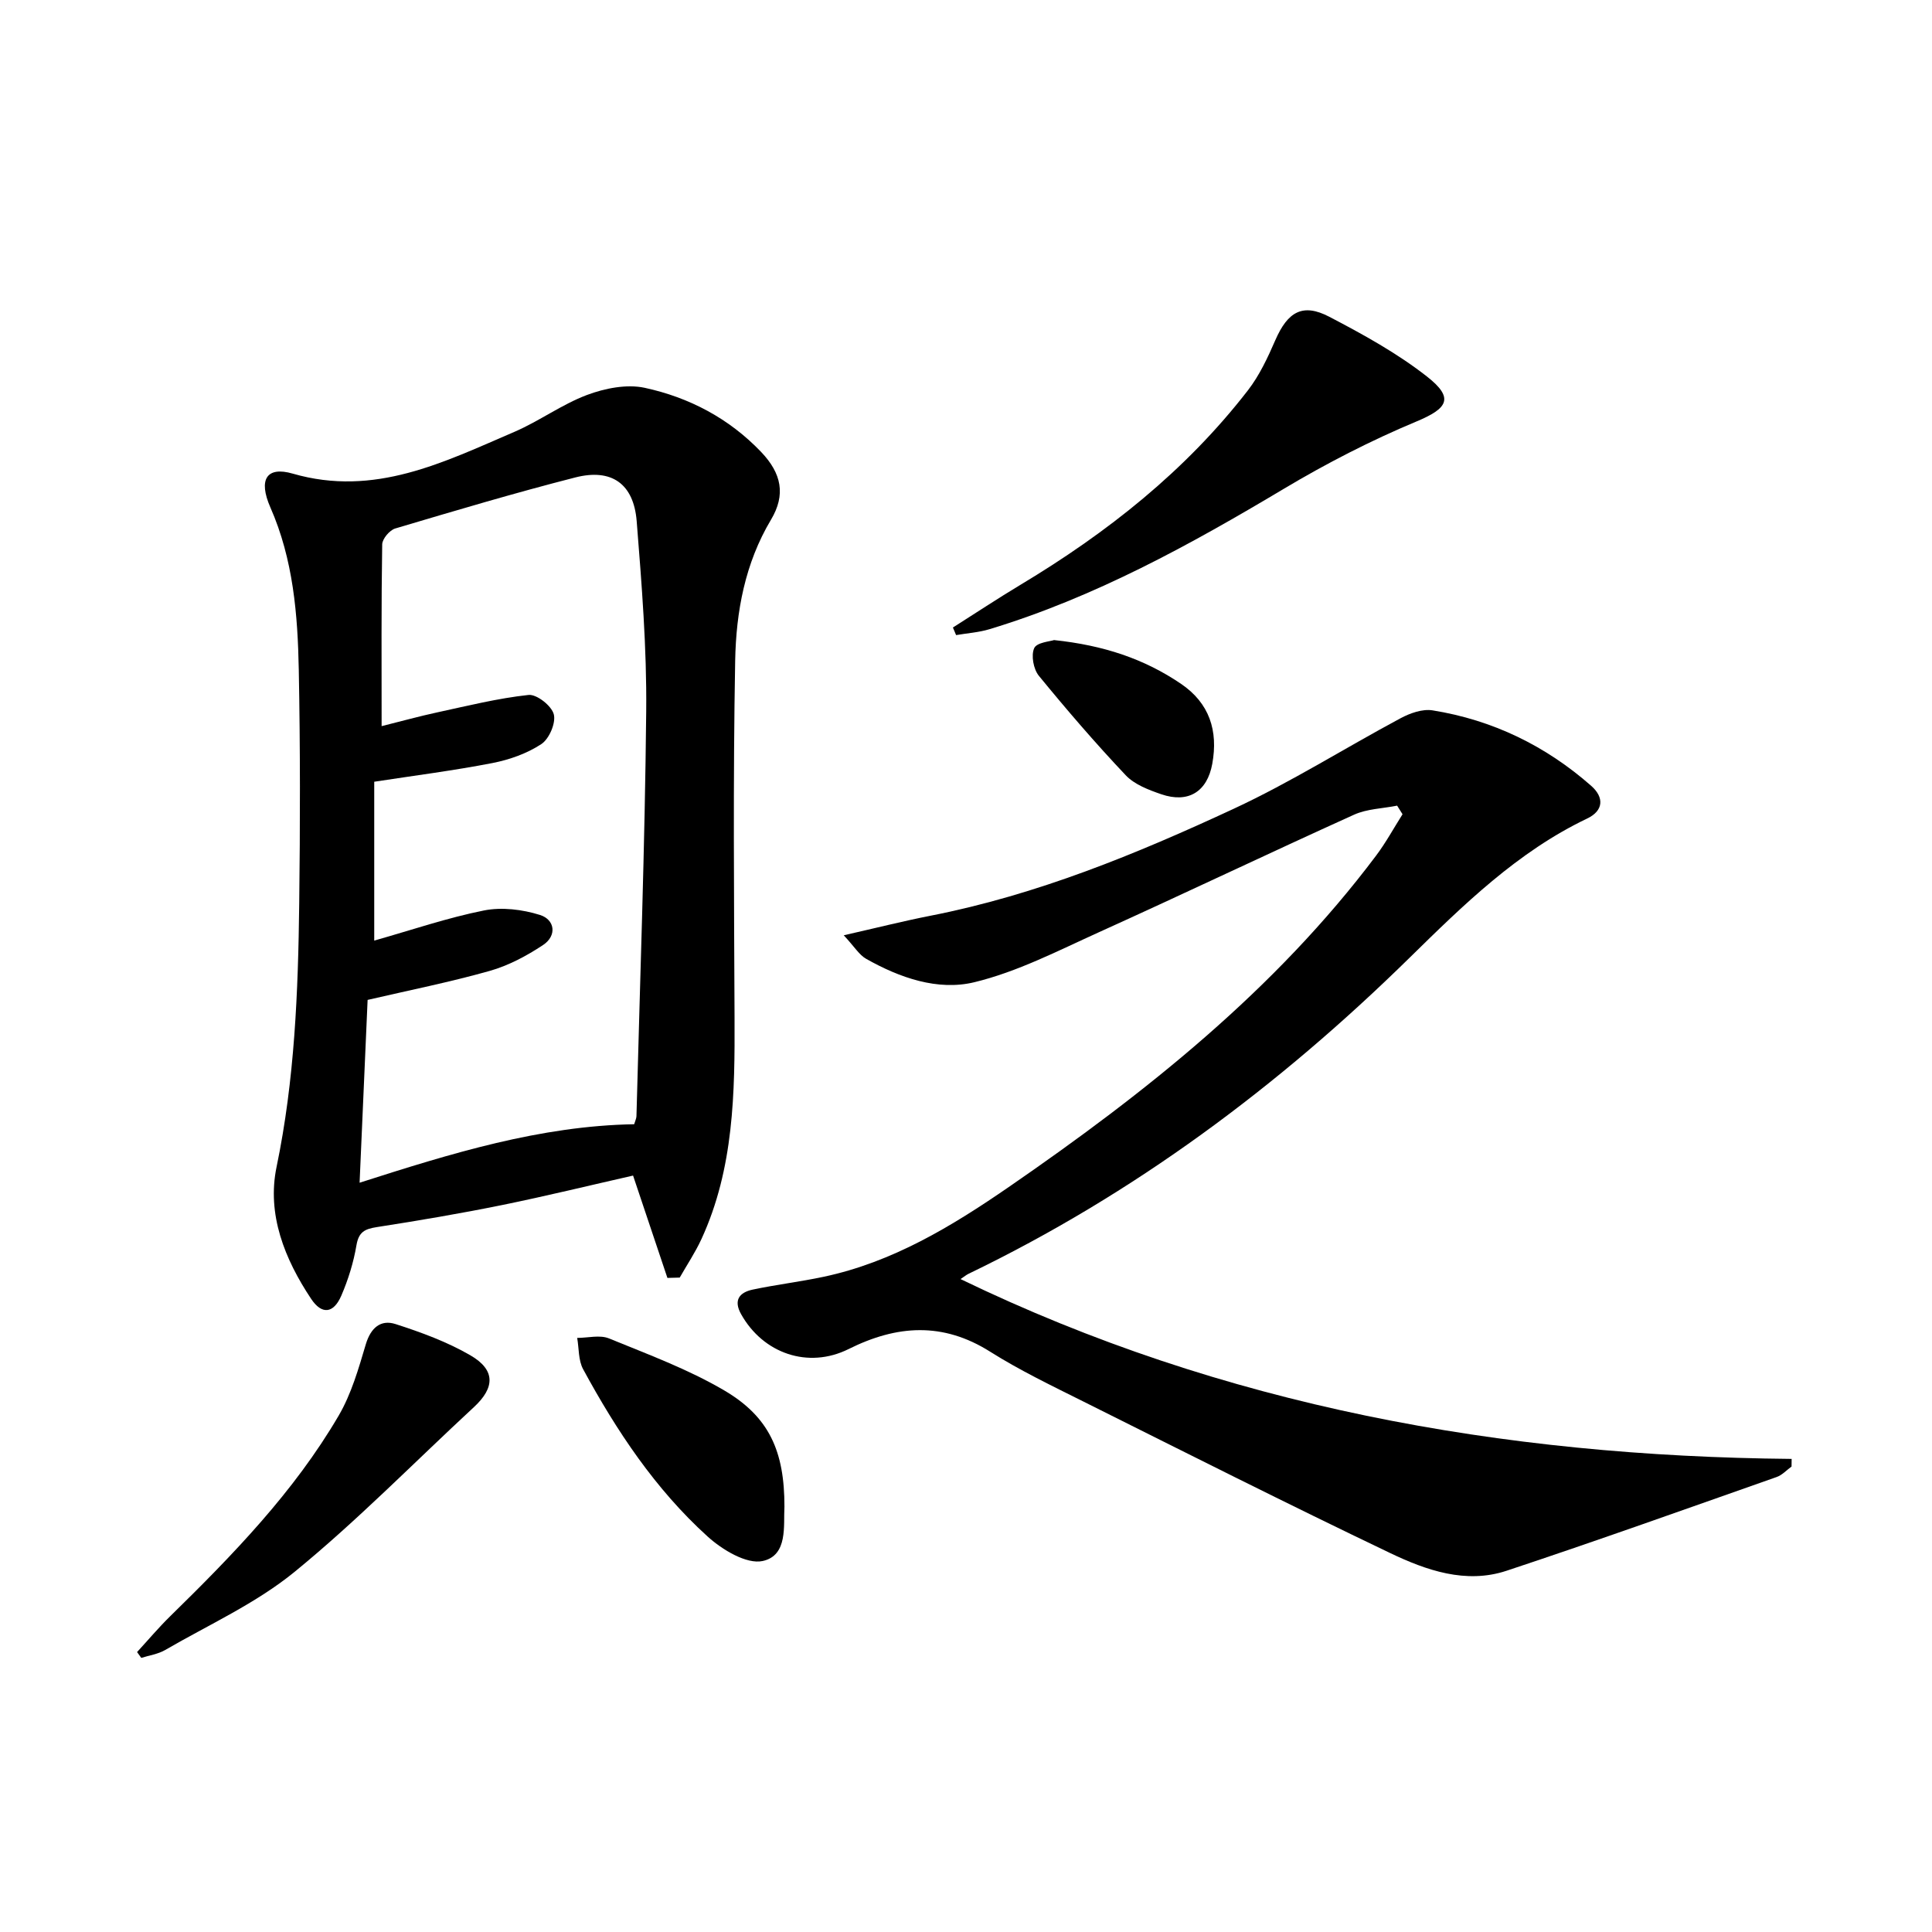
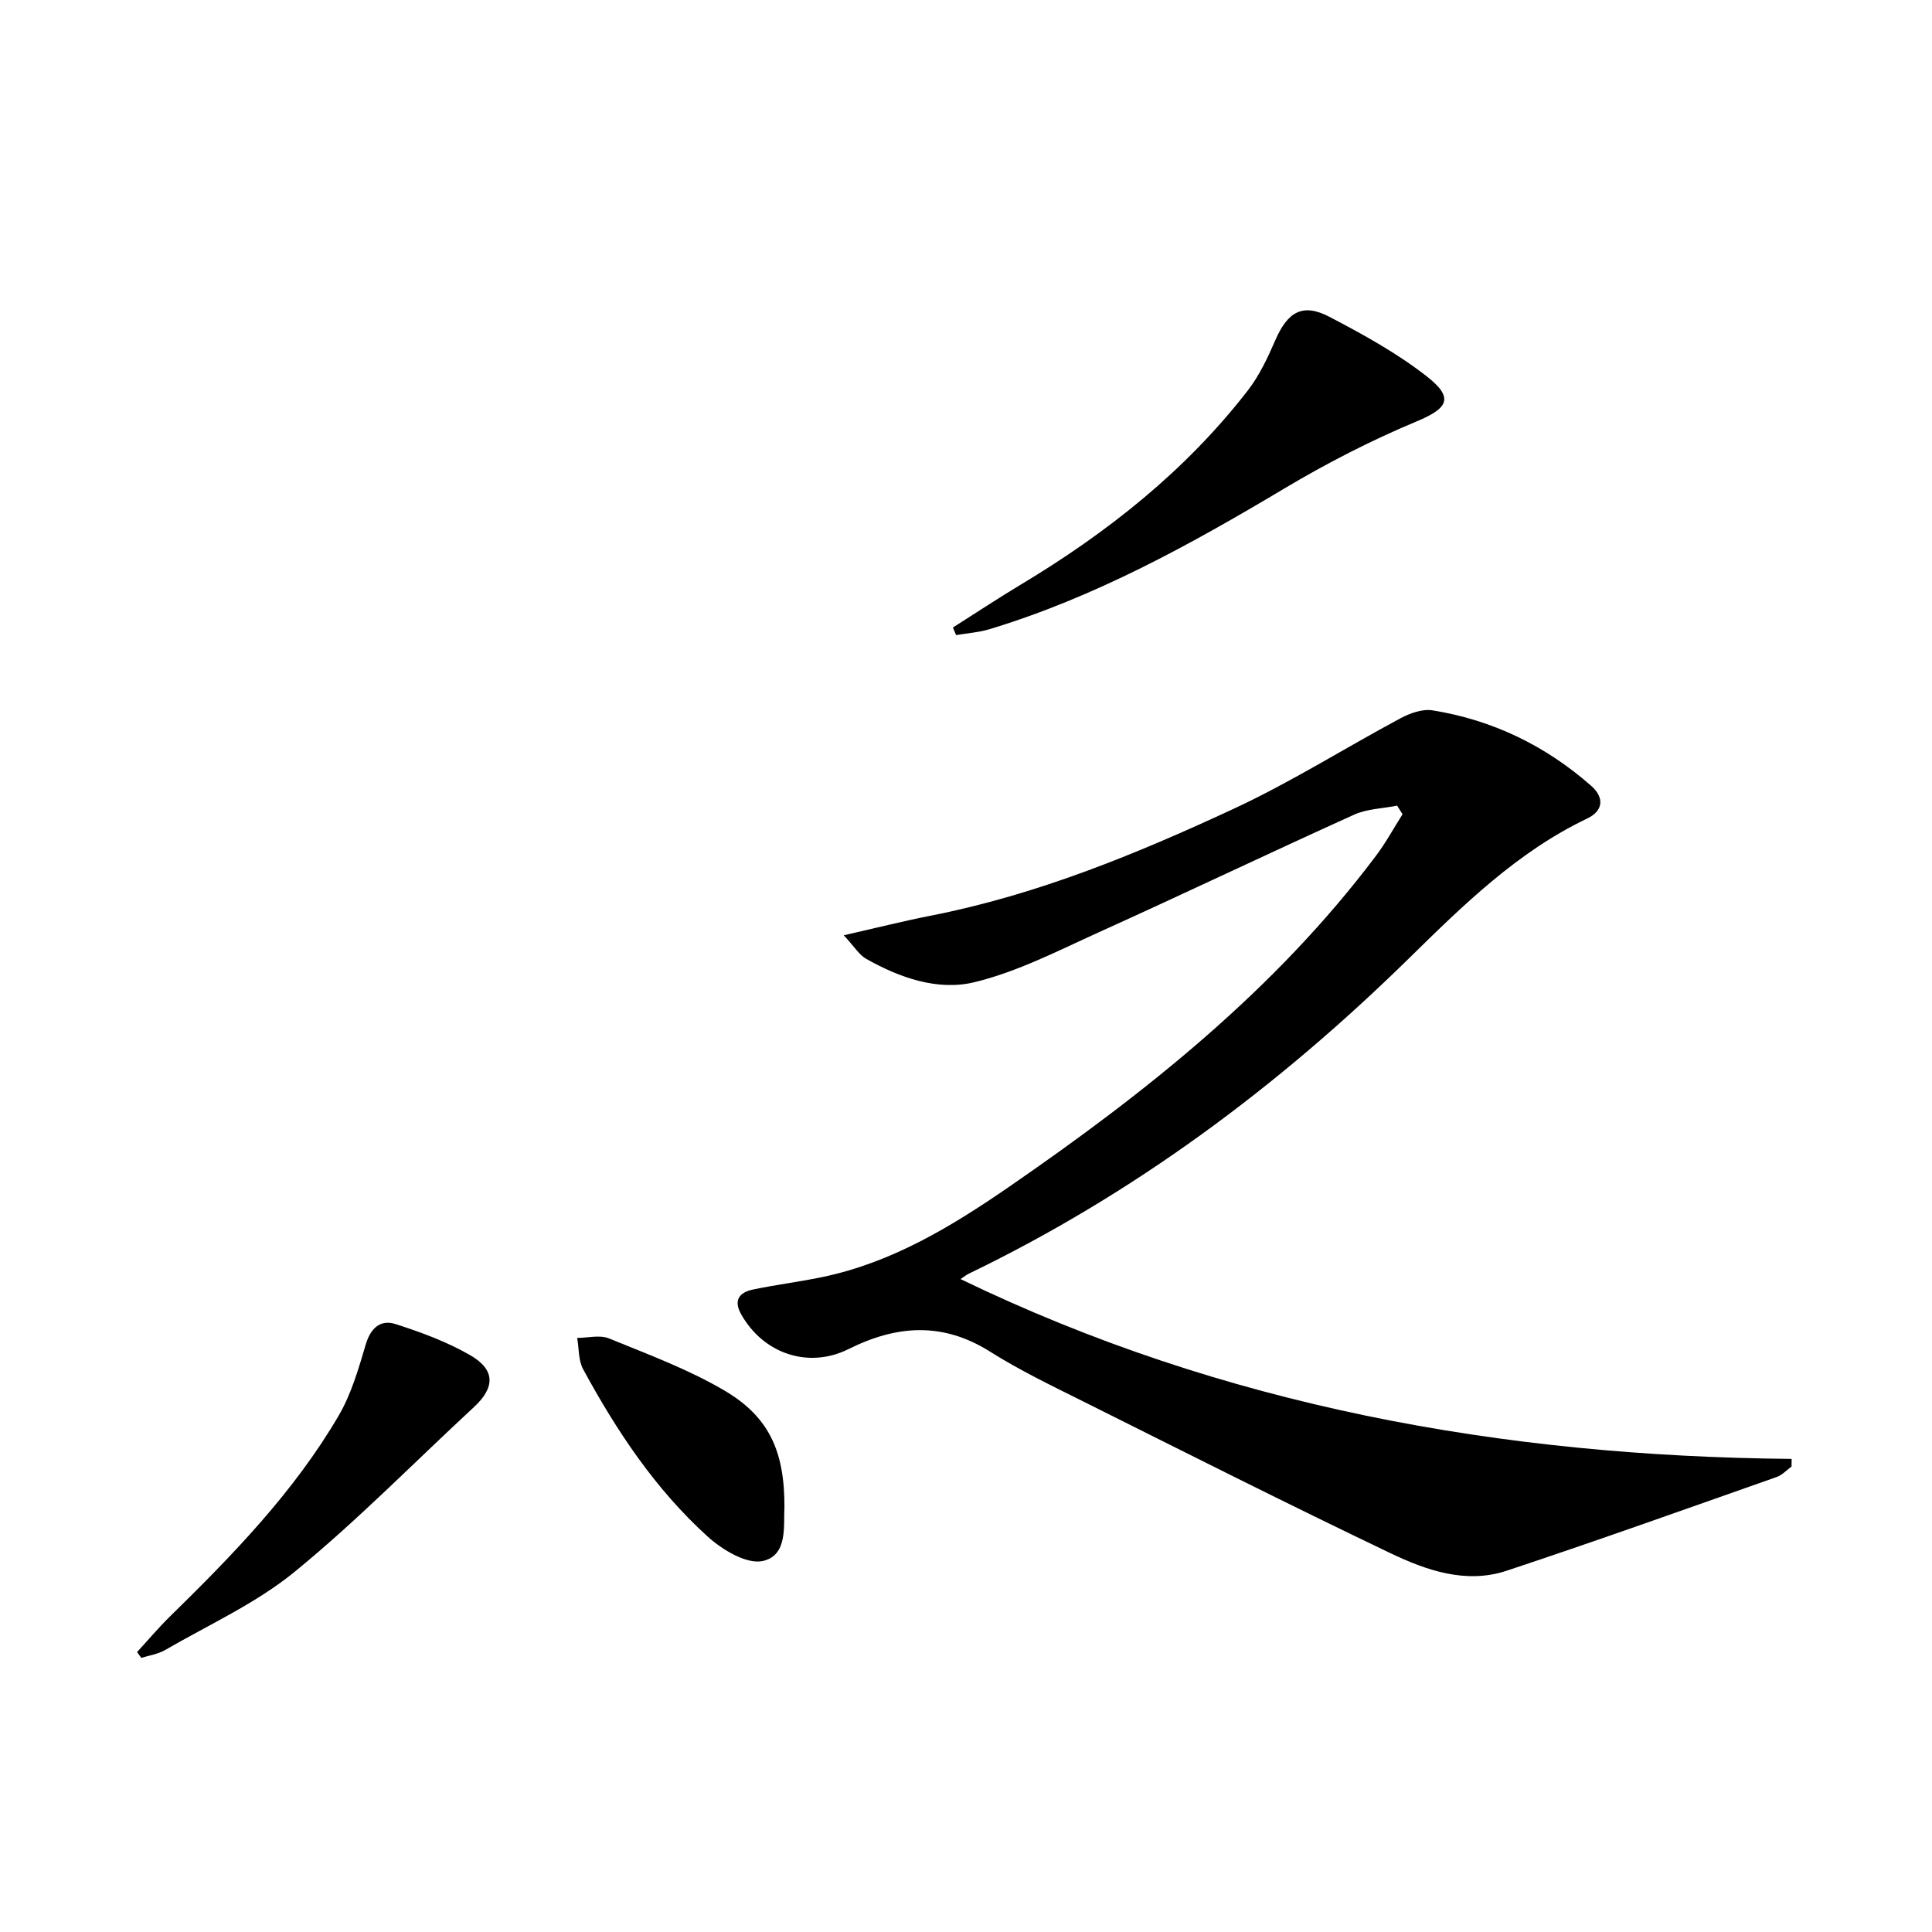
<svg xmlns="http://www.w3.org/2000/svg" enable-background="new 0 0 400 400" viewBox="0 0 400 400">
-   <path d="m138.18 264.58c-2.33-6.94-4.66-13.88-7.11-21.19-8.84 2-17.94 4.23-27.11 6.1-8.61 1.75-17.28 3.22-25.96 4.57-2.48.39-3.73 1-4.2 3.75-.6 3.56-1.7 7.11-3.13 10.43-1.61 3.73-4.04 4-6.25.68-5.49-8.25-9.2-17.5-7.16-27.32 3.75-18.06 4.47-36.27 4.69-54.55.2-16.12.22-32.24-.09-48.36-.22-11.46-1.14-22.85-5.88-33.63-2.54-5.79-.79-8.57 4.63-7 16.92 4.9 31.27-2.37 45.87-8.64 5.16-2.22 9.82-5.68 15.06-7.65 3.69-1.38 8.2-2.28 11.93-1.48 9.21 1.99 17.48 6.33 24.12 13.29 4.24 4.45 5.12 8.86 2.03 14.03-5.39 9.03-7.22 19.05-7.41 29.16-.45 24.6-.23 49.21-.13 73.82.07 15.69-.12 31.31-6.85 45.94-1.27 2.76-2.99 5.33-4.5 7.98-.85.02-1.7.04-2.55.07zm-59.17-114.24c4.18-1.04 7.8-2.05 11.47-2.84 6.29-1.36 12.58-2.93 18.95-3.62 1.69-.18 4.79 2.26 5.23 4.02.46 1.79-.96 5.09-2.59 6.16-2.96 1.95-6.59 3.23-10.11 3.92-8.09 1.57-16.28 2.61-24.48 3.87v32.89c7.78-2.2 15.15-4.73 22.73-6.24 3.68-.73 7.95-.21 11.58.93 3.1.97 3.57 4.28.64 6.23-3.4 2.25-7.16 4.26-11.06 5.36-8.25 2.33-16.69 4.01-25.26 6-.54 12.45-1.09 24.92-1.66 37.85 19.03-6.1 37.4-11.77 56.85-12.11.21-.72.45-1.18.47-1.65.73-27.95 1.75-55.9 2.02-83.86.13-13.11-.93-26.25-1.97-39.34-.62-7.76-5.2-10.98-12.71-9.06-12.52 3.2-24.91 6.89-37.29 10.57-1.16.35-2.67 2.14-2.69 3.29-.2 12.32-.12 24.62-.12 37.63z" />
  <path d="m289.26 166.8c-2.98.6-6.21.65-8.91 1.87-17.69 8-35.21 16.37-52.9 24.37-8.43 3.82-16.84 8.17-25.73 10.32-7.57 1.83-15.45-.92-22.4-4.85-1.43-.81-2.39-2.46-4.63-4.87 6.83-1.55 12.37-2.95 17.97-4.05 22.01-4.31 42.59-12.77 62.76-22.14 11.86-5.51 23-12.56 34.56-18.75 1.96-1.05 4.52-1.96 6.6-1.63 12.43 1.99 23.4 7.31 32.85 15.62 2.75 2.42 2.56 5.17-.83 6.78-14.41 6.88-25.65 17.92-36.77 28.83-27.08 26.58-57.07 48.92-91.31 65.43-.44.21-.83.54-1.65 1.09 54.47 26.35 112.16 36.68 172.07 37.23-.01.53-.01 1.05-.02 1.58-1.02.74-1.94 1.77-3.08 2.17-18.62 6.55-37.2 13.2-55.93 19.41-8.43 2.79-16.63-.1-24.12-3.68-21.27-10.17-42.33-20.79-63.43-31.33-6.54-3.27-13.18-6.45-19.35-10.34-9.82-6.2-19.33-5.53-29.3-.56-8.39 4.18-17.72.92-22.27-7.21-1.64-2.92-.33-4.51 2.39-5.09 4.86-1.03 9.81-1.62 14.67-2.65 14.3-3.03 26.53-10.45 38.34-18.58 28.35-19.53 55.16-40.8 76.05-68.6 2.04-2.71 3.67-5.72 5.49-8.59-.37-.59-.75-1.19-1.12-1.78z" />
  <path d="m197.29 129.92c4.66-2.95 9.27-6.01 14-8.85 17.96-10.78 34.19-23.6 47.08-40.26 2.39-3.09 4.11-6.79 5.68-10.4 2.56-5.87 5.66-7.71 11.18-4.82 7.01 3.66 14.06 7.54 20.25 12.4 5.67 4.46 4.24 6.58-2.26 9.29-9.43 3.94-18.62 8.67-27.4 13.91-19.43 11.6-39.15 22.47-60.93 29.07-2.23.68-4.62.83-6.94 1.23-.21-.52-.44-1.05-.66-1.57z" />
  <path d="m28.38 342.04c2.28-2.48 4.46-5.07 6.86-7.42 12.99-12.72 25.65-25.75 34.89-41.55 2.62-4.49 4.11-9.72 5.61-14.76 1.02-3.41 3.09-5.16 6.14-4.18 5.32 1.71 10.69 3.68 15.5 6.47 5.23 3.03 5.1 6.69.75 10.72-12.34 11.41-24.13 23.48-37.12 34.1-8.01 6.55-17.78 10.95-26.82 16.2-1.47.85-3.28 1.1-4.94 1.63-.28-.4-.57-.8-.87-1.21z" />
  <path d="m162.41 311.92c-.23 3.88.78 10.11-4.5 11.27-3.33.73-8.41-2.34-11.44-5.1-10.8-9.79-18.82-21.85-25.74-34.61-1-1.84-.85-4.31-1.23-6.48 2.21 0 4.68-.67 6.57.1 8.09 3.31 16.4 6.38 23.89 10.78 9.3 5.47 12.46 12.6 12.45 24.04z" />
-   <path d="m218.23 132.52c10.27 1.08 18.68 3.9 26.26 9.04 5.93 4.02 7.74 9.74 6.5 16.57-1.05 5.79-4.96 8.23-10.56 6.31-2.62-.9-5.55-2.01-7.37-3.94-6.26-6.62-12.21-13.54-17.98-20.59-1.11-1.36-1.64-4.22-.96-5.72.55-1.2 3.33-1.39 4.11-1.67z" />
+   <path d="m218.23 132.52z" />
</svg>